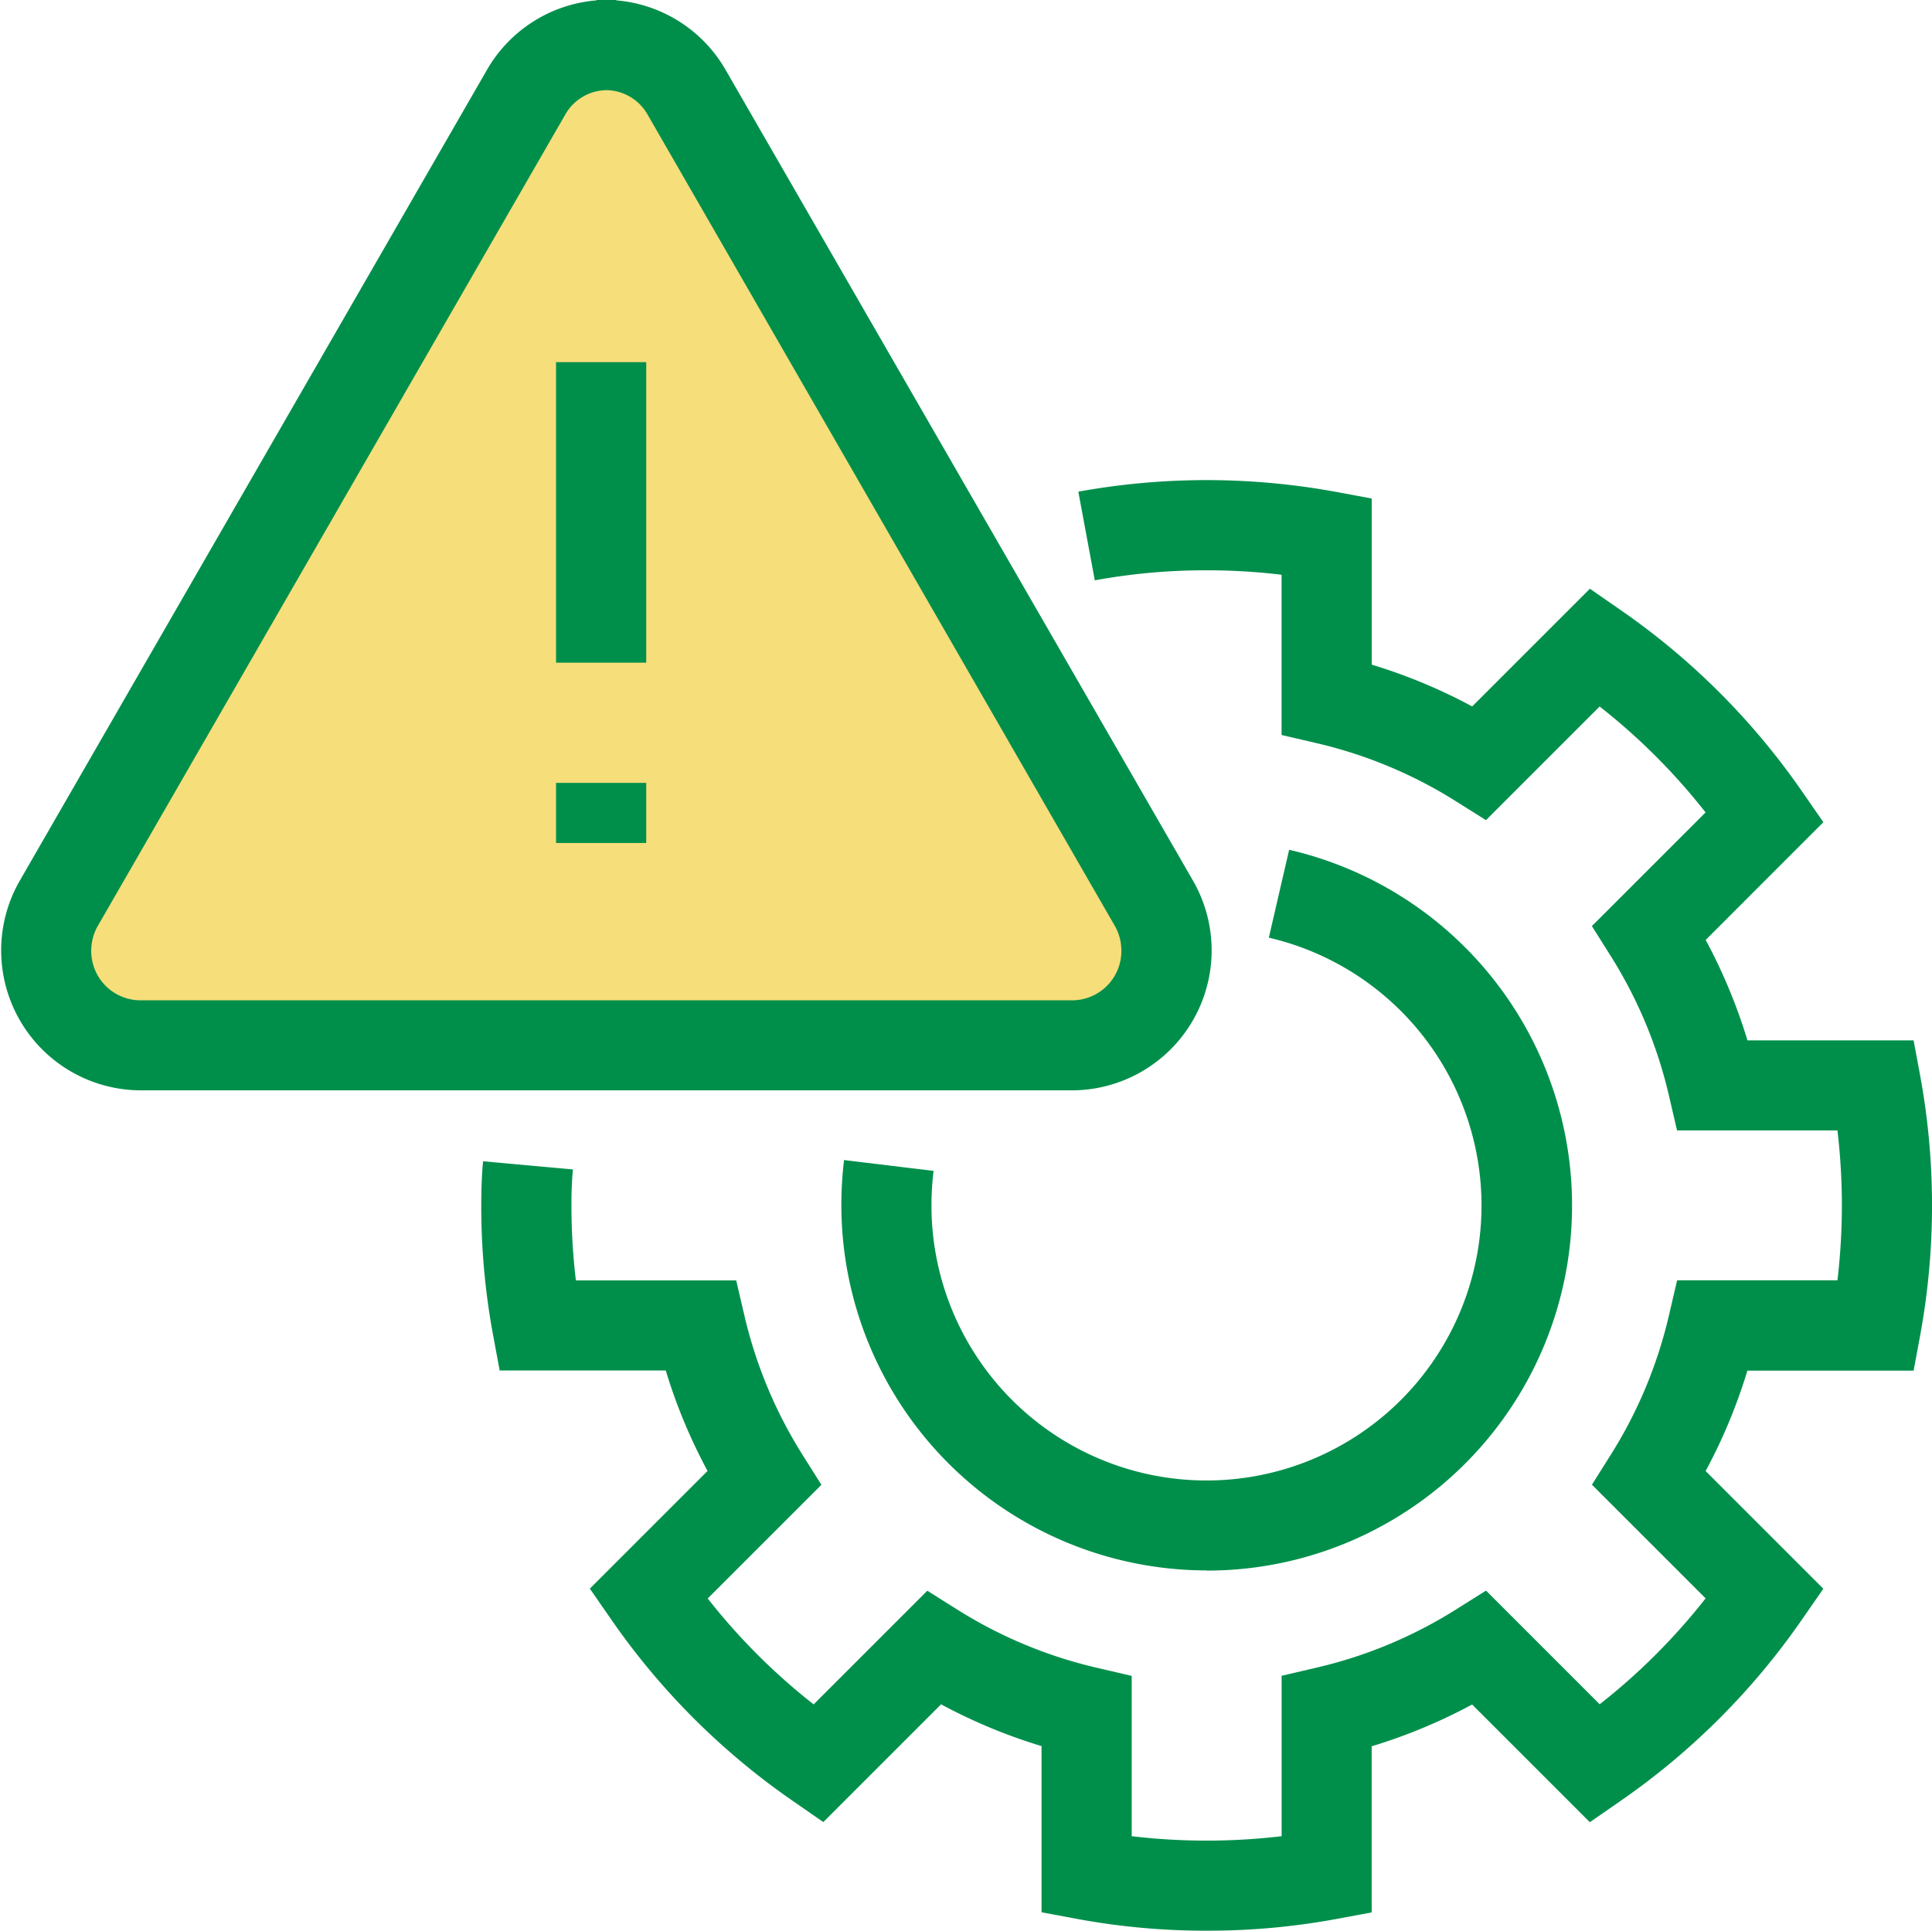
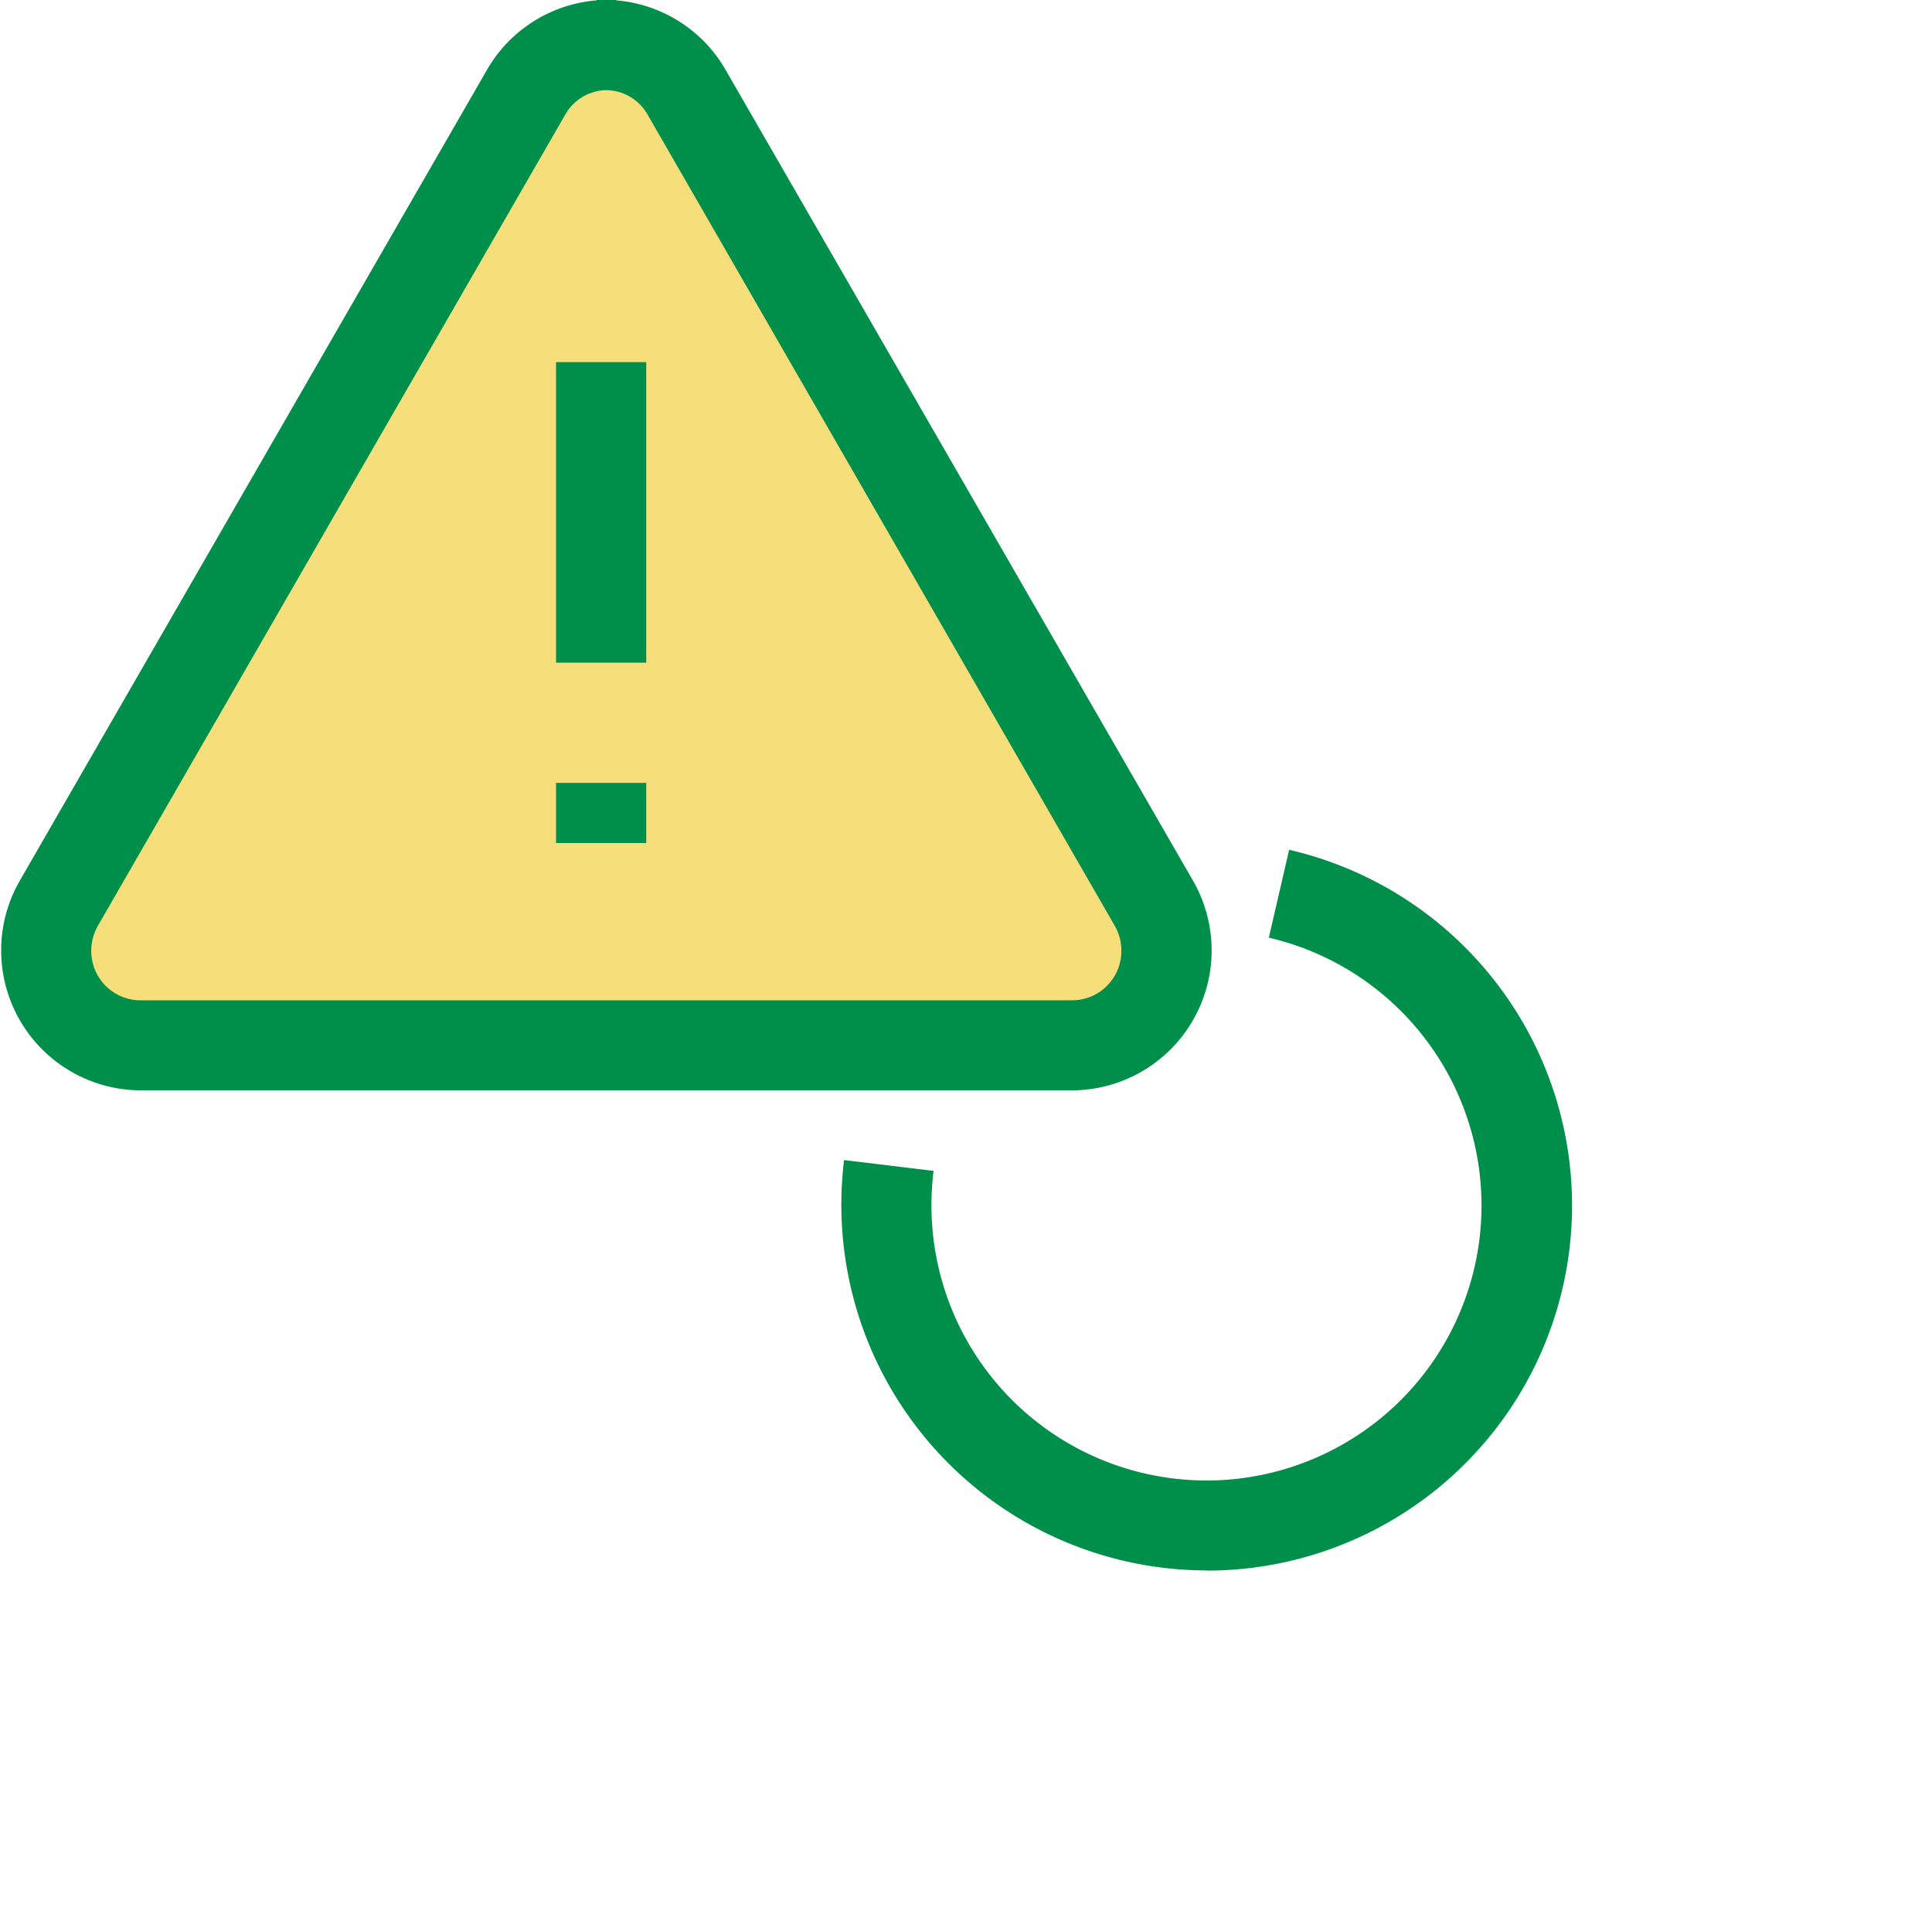
<svg xmlns="http://www.w3.org/2000/svg" width="32.139" height="32.122" viewBox="0 0 32.139 32.122">
  <g transform="translate(-890 -5976.976)">
    <path d="M900.087 5977.726a1.551 1.551 0 00-1.336.785l-7.765 13.48a1.578 1.578 0 001.335 2.377h15.533a1.578 1.578 0 001.335-2.377l-7.765-13.48a1.551 1.551 0 00-1.337-.785z" fill="#f6de7b" />
    <path d="M899.924 5976.976h.327v.006a2.318 2.318 0 011.817 1.152l7.771 13.482a2.328 2.328 0 01-1.985 3.5h-15.533a2.328 2.328 0 01-1.985-3.5l7.766-13.48a2.32 2.32 0 011.822-1.154zm.164 1.5a.8.8 0 00-.688.412l-7.764 13.477a.83.83 0 00-.118.418.82.82 0 00.8.835h15.536a.82.82 0 00.8-.835.829.829 0 00-.117-.417l-7.763-13.481a.8.8 0 00-.687-.409z" fill="#008f4b" />
-     <path d="M910.073 6009.097a11.728 11.728 0 01-2.134-.192l-.613-.114v-2.765a9.046 9.046 0 01-1.671-.695l-1.959 1.959-.515-.357a11.886 11.886 0 01-3.012-3.012l-.357-.515 1.958-1.958a9.046 9.046 0 01-.695-1.671h-2.763l-.114-.613a11.728 11.728 0 01-.192-2.134c0-.278.009-.511.03-.734l1.494.136a6.567 6.567 0 00-.024.6 10.463 10.463 0 00.074 1.247h2.667l.135.579a7.562 7.562 0 00.963 2.314l.319.507-1.891 1.891a10.372 10.372 0 001.762 1.762l1.891-1.891.507.319a7.562 7.562 0 002.314.963l.579.135v2.667a10.619 10.619 0 002.494 0v-2.669l.579-.135a7.562 7.562 0 002.314-.963l.507-.319 1.891 1.891a10.373 10.373 0 001.762-1.762l-1.891-1.891.319-.507a7.562 7.562 0 00.963-2.314l.135-.579h2.667a10.586 10.586 0 000-2.494h-2.668l-.135-.579a7.562 7.562 0 00-.963-2.314l-.319-.507 1.891-1.891a10.372 10.372 0 00-1.762-1.762l-1.891 1.891-.507-.319a7.562 7.562 0 00-2.314-.963l-.579-.135v-2.666a10.463 10.463 0 00-1.247-.074 10.224 10.224 0 00-1.86.167l-.274-1.475a11.934 11.934 0 014.268 0l.613.114v2.764a9.046 9.046 0 011.671.695l1.958-1.958.515.357a11.886 11.886 0 013.012 3.012l.357.515-1.958 1.959a9.046 9.046 0 01.695 1.671h2.764l.114.613a11.934 11.934 0 010 4.268l-.114.613h-2.765a9.046 9.046 0 01-.695 1.671l1.958 1.958-.357.515a11.886 11.886 0 01-3.012 3.012l-.515.357-1.958-1.958a9.046 9.046 0 01-1.671.695v2.764l-.613.114a11.728 11.728 0 01-2.132.19z" fill="#008f4b" />
    <path d="M910.071 6003.103a6.082 6.082 0 01-6.075-6.071 6.22 6.22 0 01.045-.756l1.489.18a4.734 4.734 0 00-.035.575 4.575 4.575 0 105.612-4.455l.338-1.462a6.074 6.074 0 01-1.374 11.992z" fill="#008f4b" />
    <rect width="32" height="32" transform="translate(890 5977)" fill="none" />
    <g fill="#008f4b">
      <path d="M900.75 5991.001h-1.5v-1h1.5zm0-3h-1.5v-5h1.5z" />
    </g>
  </g>
</svg>